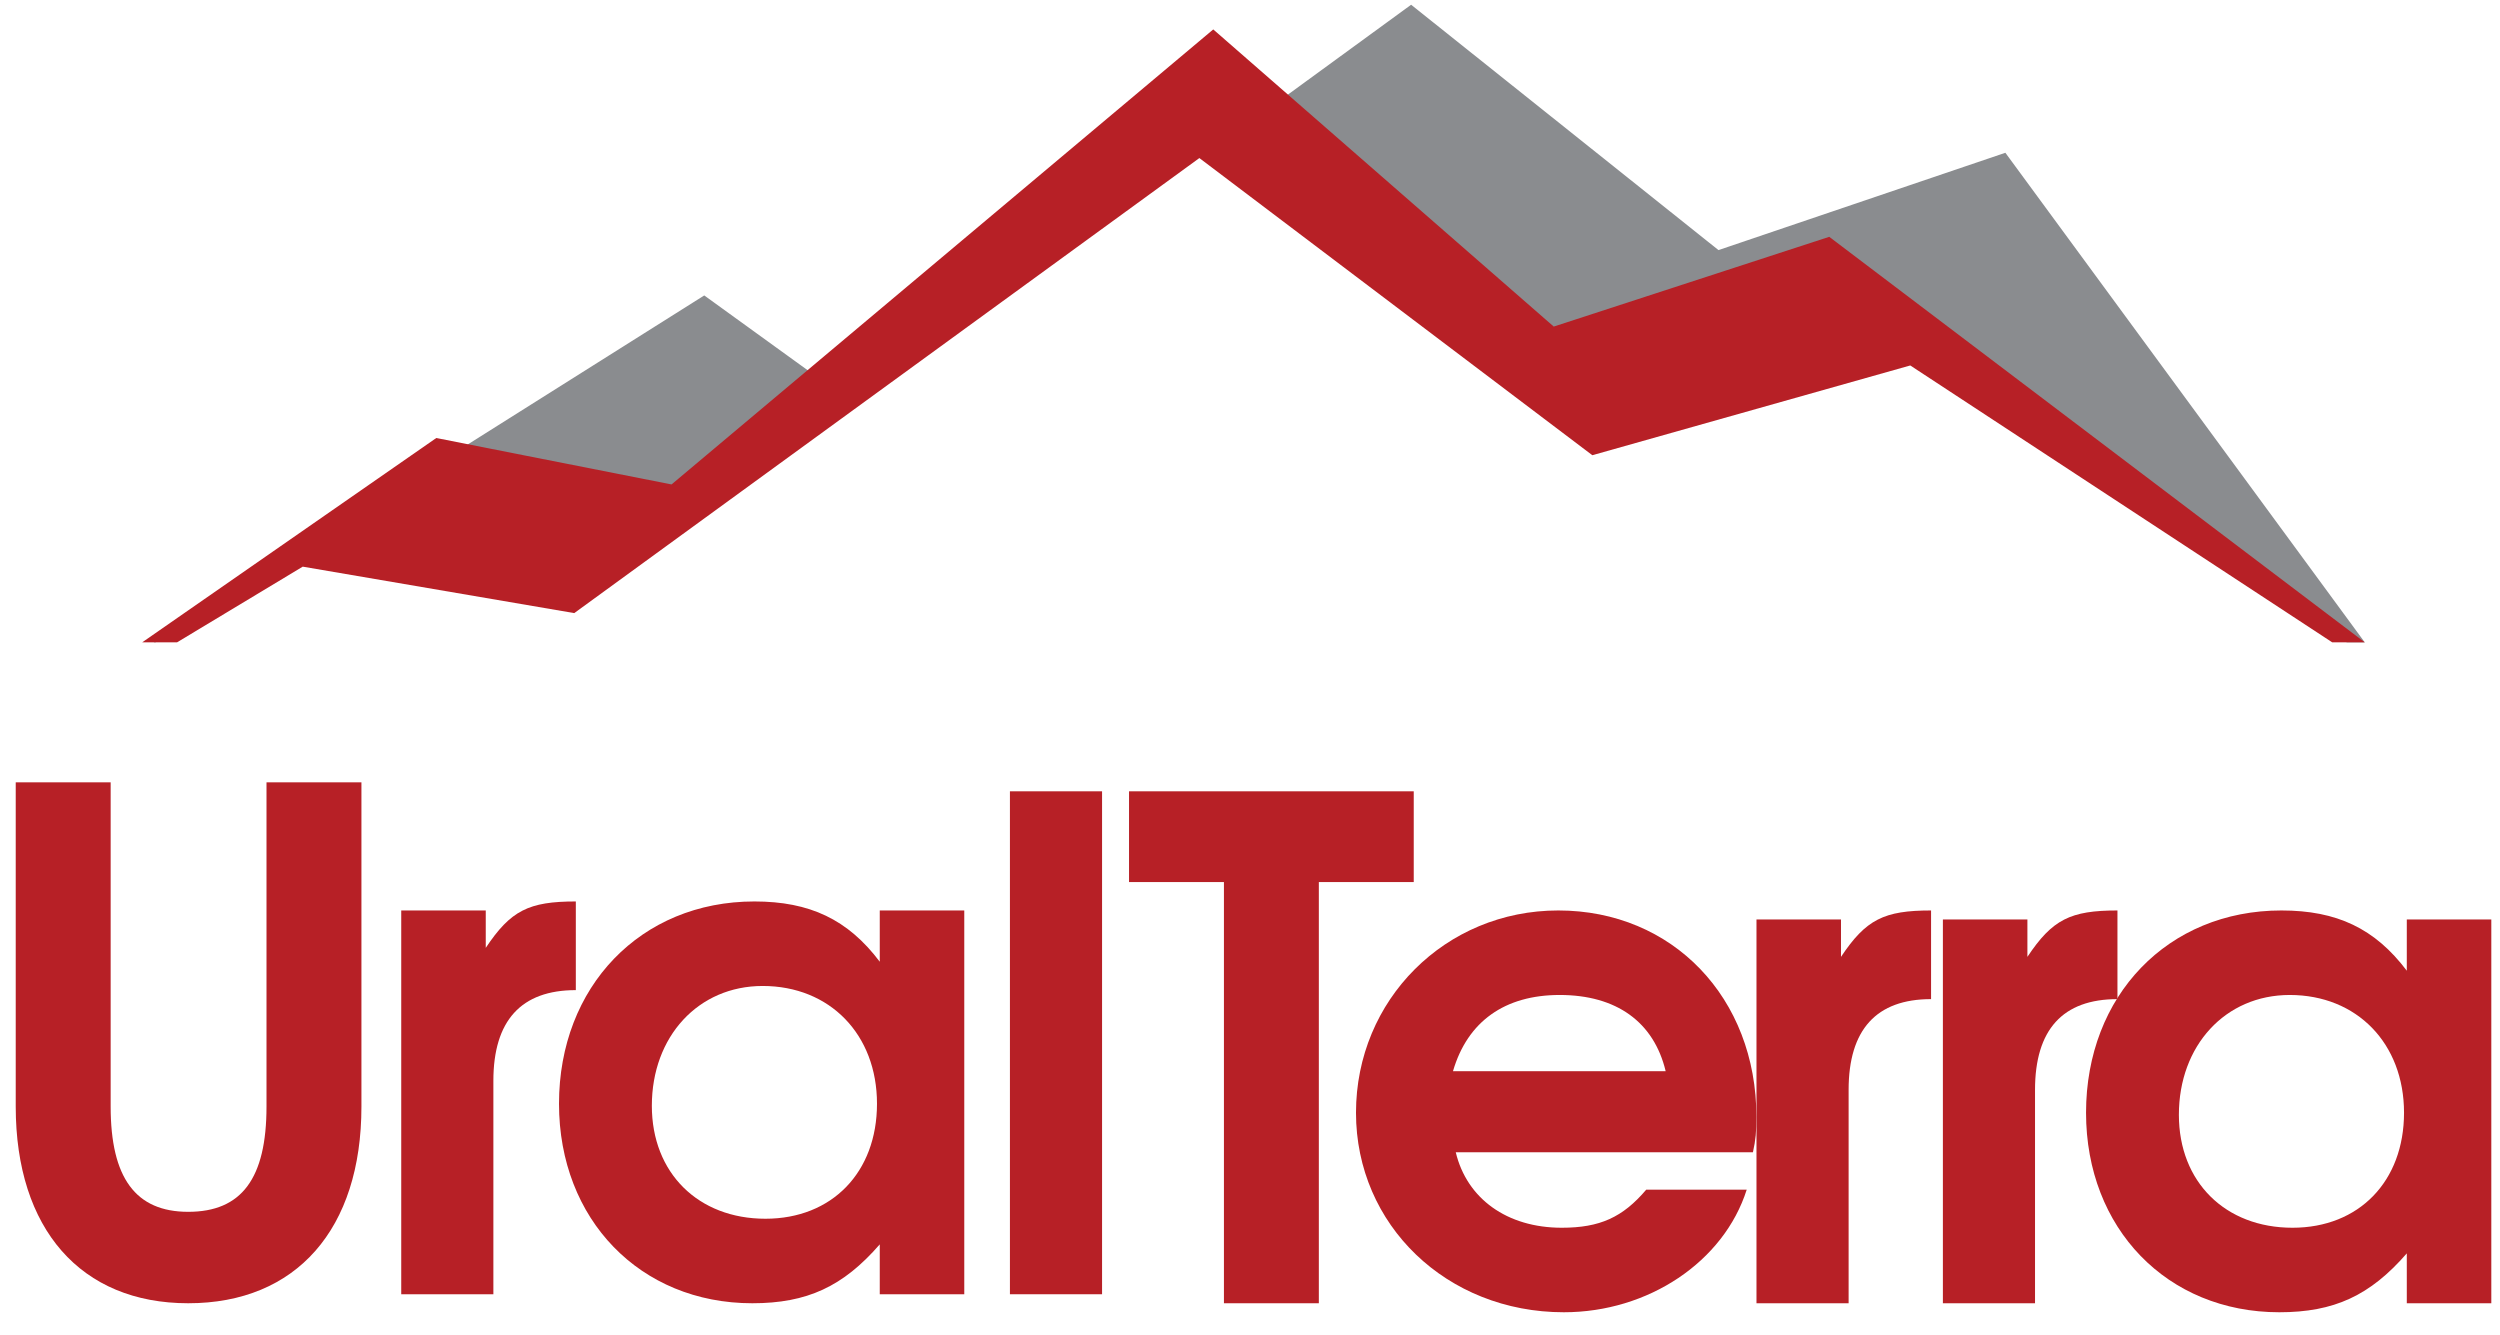
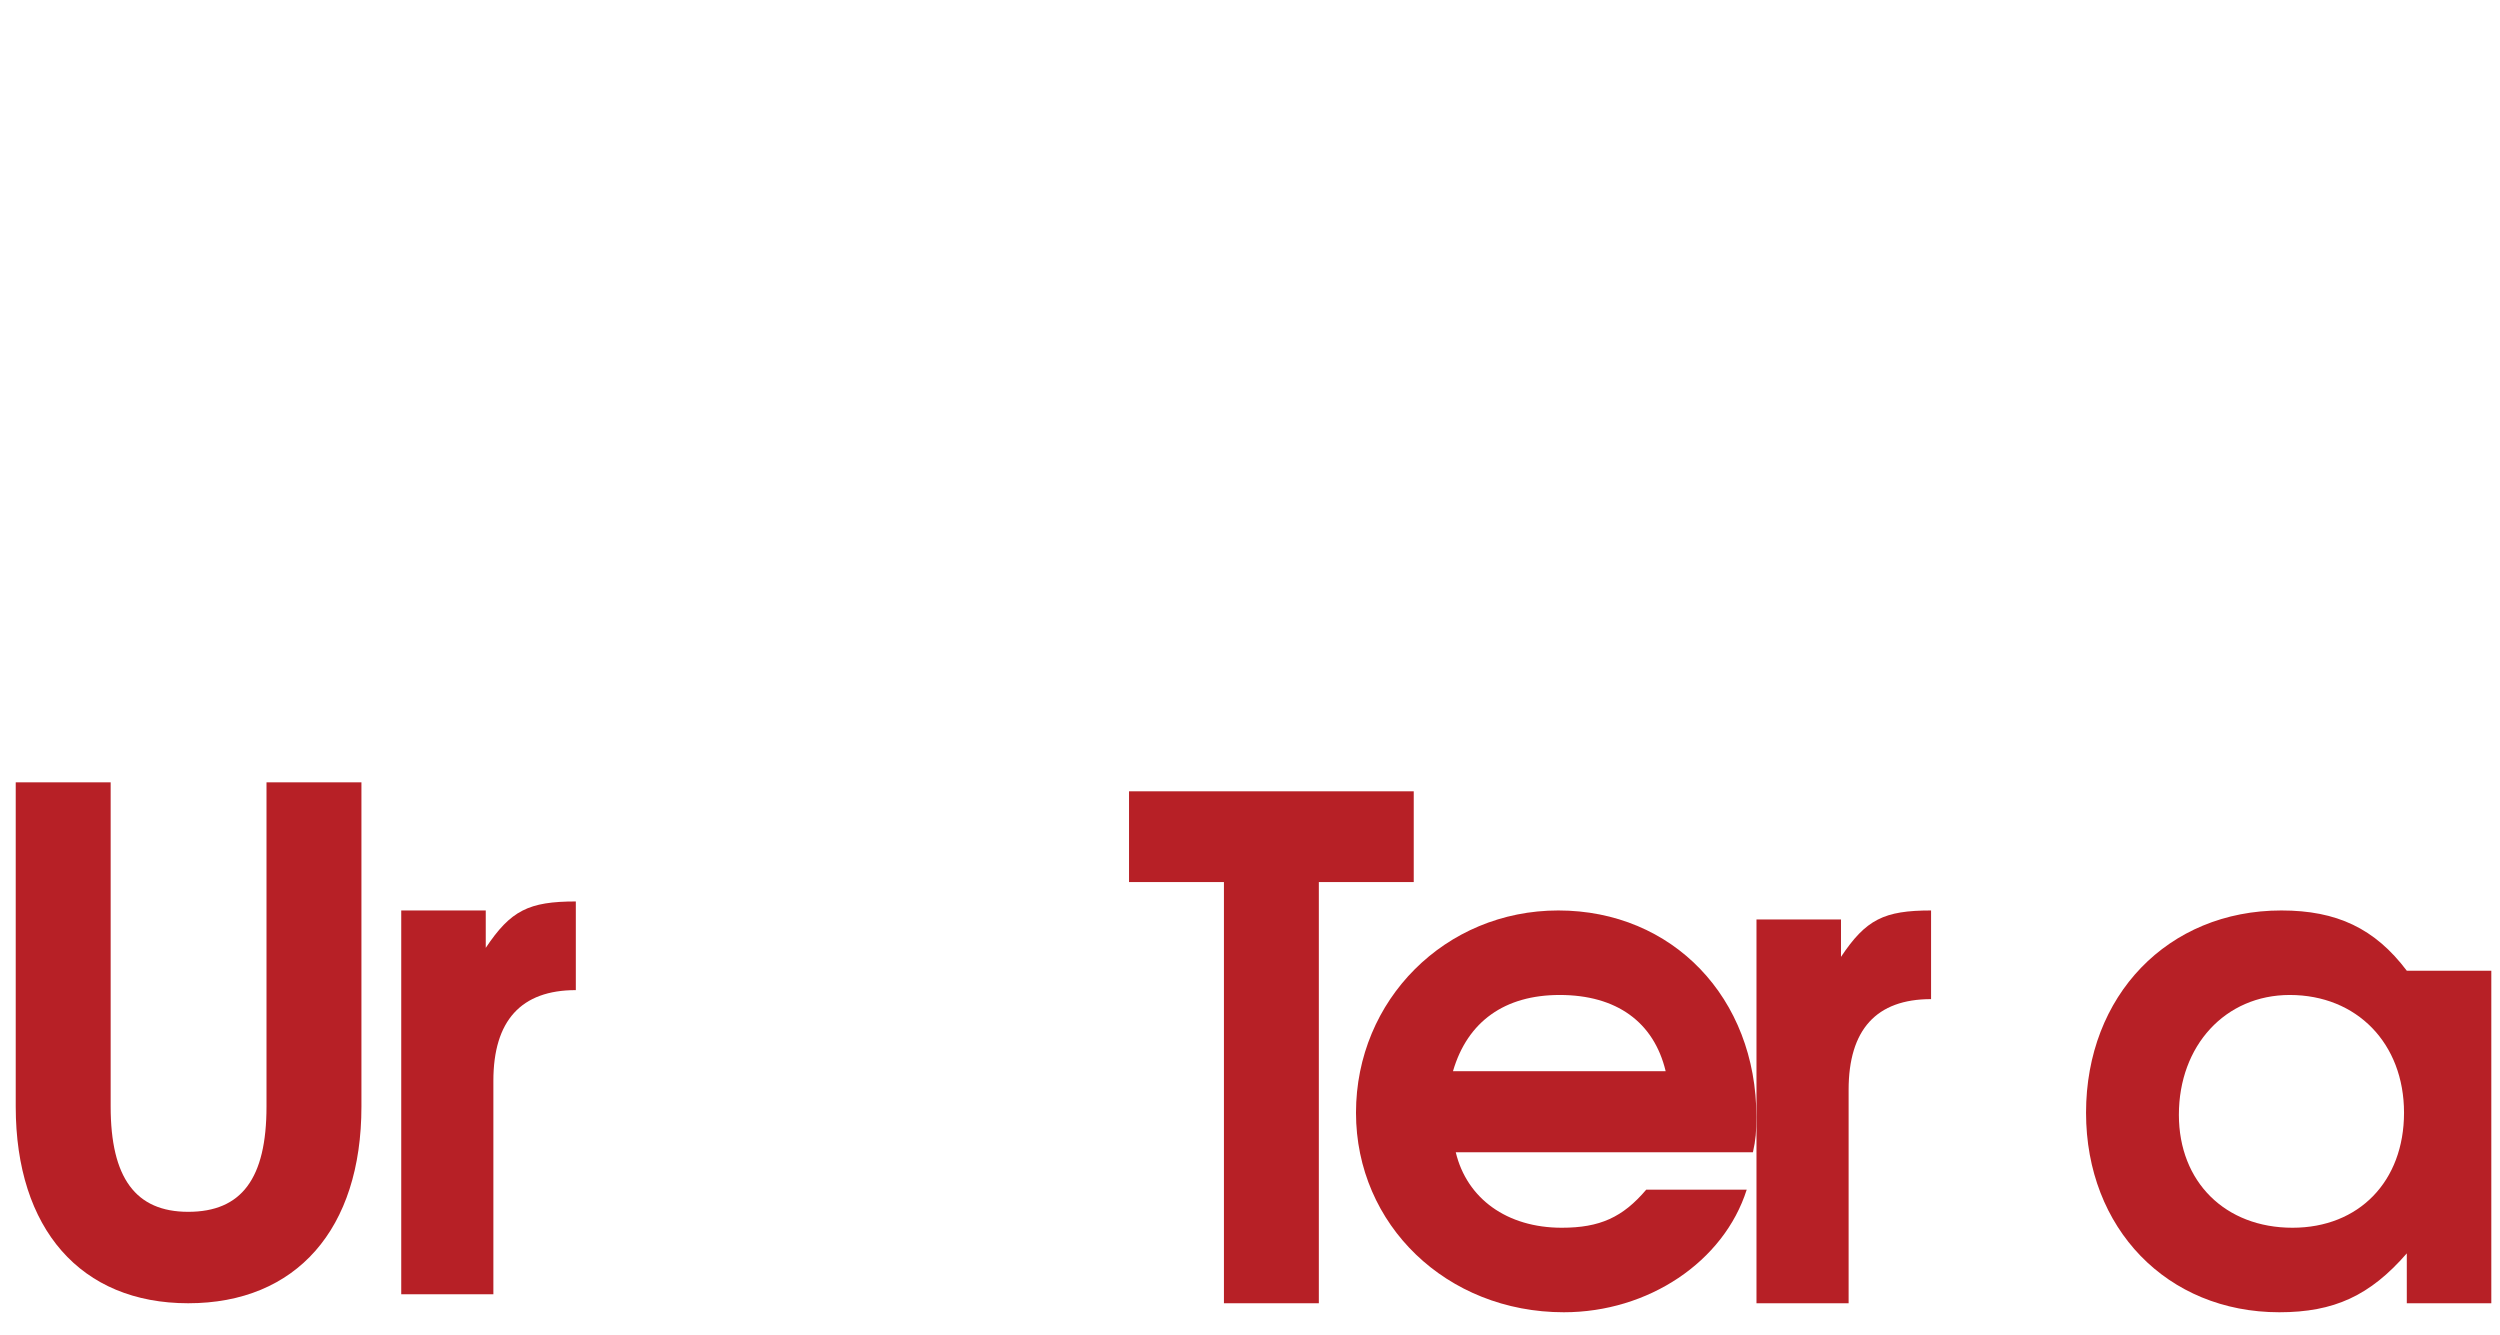
<svg xmlns="http://www.w3.org/2000/svg" width="103" height="55" viewBox="0 0 103 55" fill="none">
-   <path fill-rule="evenodd" clip-rule="evenodd" d="M82.621 6.294L97.427 26.463H96.684L75.125 9.92L64.003 13.726L63.914 13.744L53.395 4.744H53.984L53.036 3.916L58.138 0.195L70.801 10.304L82.621 6.294ZM33.417 15.356L29.015 12.172L19.064 18.442L27.749 20.178L33.417 15.356ZM7.045 26.017L6.336 26.463H6.41L7.045 26.017Z" fill="#8A8C8F" />
-   <path d="M85.945 45.845C85.945 41.022 89.313 37.511 93.994 37.511C96.277 37.511 97.847 38.253 99.16 39.994V37.882H102.642V53.694H99.16V51.639C97.647 53.38 96.163 54.065 93.908 54.065C89.285 54.065 85.945 50.612 85.945 45.845ZM89.77 45.931C89.77 48.699 91.682 50.583 94.451 50.583C97.191 50.583 99.046 48.671 99.046 45.845C99.046 42.991 97.105 40.993 94.337 40.993C91.682 40.993 89.77 43.077 89.77 45.931Z" fill="#B72026" />
-   <path d="M80.047 53.694V37.882H83.529V39.423C84.556 37.882 85.299 37.511 87.239 37.511V41.164C84.984 41.164 83.843 42.42 83.843 44.903V53.694H80.047Z" fill="#B72026" />
+   <path d="M85.945 45.845C85.945 41.022 89.313 37.511 93.994 37.511C96.277 37.511 97.847 38.253 99.16 39.994H102.642V53.694H99.16V51.639C97.647 53.38 96.163 54.065 93.908 54.065C89.285 54.065 85.945 50.612 85.945 45.845ZM89.77 45.931C89.77 48.699 91.682 50.583 94.451 50.583C97.191 50.583 99.046 48.671 99.046 45.845C99.046 42.991 97.105 40.993 94.337 40.993C91.682 40.993 89.77 43.077 89.77 45.931Z" fill="#B72026" />
  <path d="M72.367 53.694V37.882H75.849V39.423C76.877 37.882 77.619 37.511 79.56 37.511V41.164C77.305 41.164 76.163 42.42 76.163 44.903V53.694H72.367Z" fill="#B72026" />
  <path d="M67.826 49.013H71.965C71.023 51.982 67.912 54.065 64.43 54.065C59.606 54.065 55.867 50.469 55.867 45.845C55.867 41.193 59.549 37.511 64.201 37.511C68.911 37.511 72.364 41.107 72.364 46.017C72.364 46.616 72.336 46.958 72.221 47.472H59.977C60.434 49.384 62.089 50.583 64.344 50.583C65.914 50.583 66.856 50.155 67.826 49.013ZM59.863 44.133H68.625C68.14 42.106 66.599 40.993 64.258 40.993C62.004 40.993 60.462 42.078 59.863 44.133Z" fill="#B72026" />
  <path d="M50.426 53.694V36.341H46.516V32.602H58.246V36.341H54.336V53.694H50.426Z" fill="#B72026" />
-   <path d="M41.609 53.323V32.602H45.405V53.323H41.609Z" fill="#B72026" />
-   <path d="M23.031 45.474C23.031 40.65 26.399 37.14 31.08 37.14C33.363 37.14 34.933 37.882 36.246 39.623V37.511H39.728V53.323H36.246V51.268C34.733 53.009 33.249 53.694 30.994 53.694C26.371 53.694 23.031 50.24 23.031 45.474ZM26.856 45.559C26.856 48.328 28.768 50.212 31.537 50.212C34.277 50.212 36.132 48.3 36.132 45.474C36.132 42.62 34.191 40.622 31.422 40.622C28.768 40.622 26.856 42.705 26.856 45.559Z" fill="#B72026" />
  <path d="M16.531 53.323V37.511H20.013V39.052C21.041 37.511 21.783 37.14 23.724 37.14V40.793C21.469 40.793 20.327 42.049 20.327 44.532V53.323H16.531Z" fill="#B72026" />
  <path d="M0.648 32.231H4.559V45.589C4.559 48.528 5.586 49.927 7.755 49.927C9.953 49.927 10.98 48.557 10.98 45.589V32.231H14.891V45.589C14.891 50.64 12.208 53.694 7.755 53.694C3.331 53.694 0.648 50.64 0.648 45.589V32.231Z" fill="#B72026" />
-   <path fill-rule="evenodd" clip-rule="evenodd" d="M5.859 26.464L17.975 18.046L27.667 19.959L49.986 1.212L64.014 13.455L75.365 9.757L97.428 26.464H96.087L78.703 15.057L65.604 18.755L49.414 6.512L23.659 25.26L12.473 23.346L7.295 26.464H5.859Z" fill="#B72026" />
</svg>